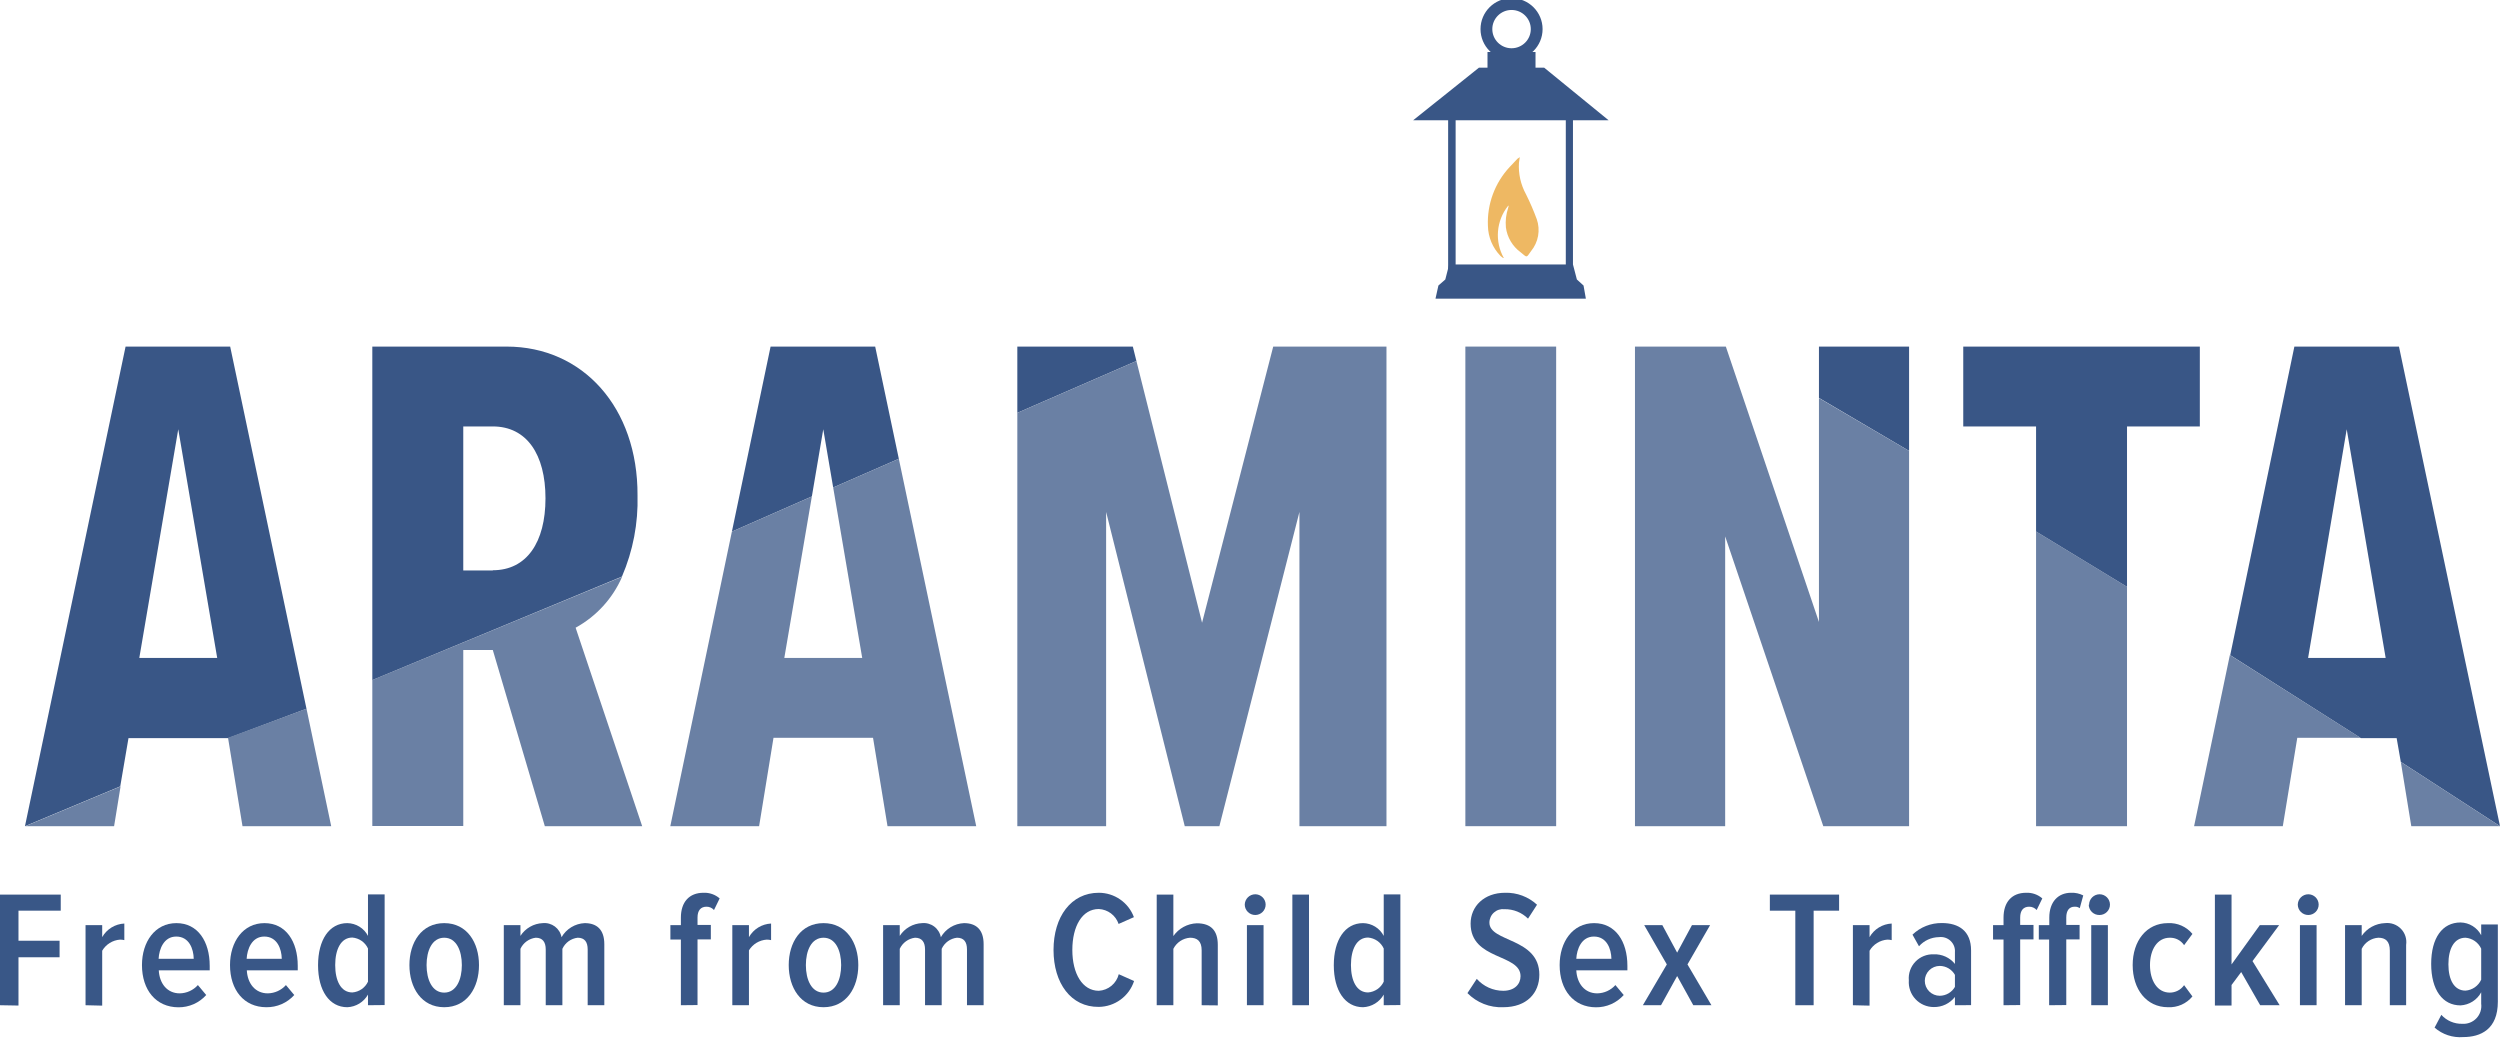
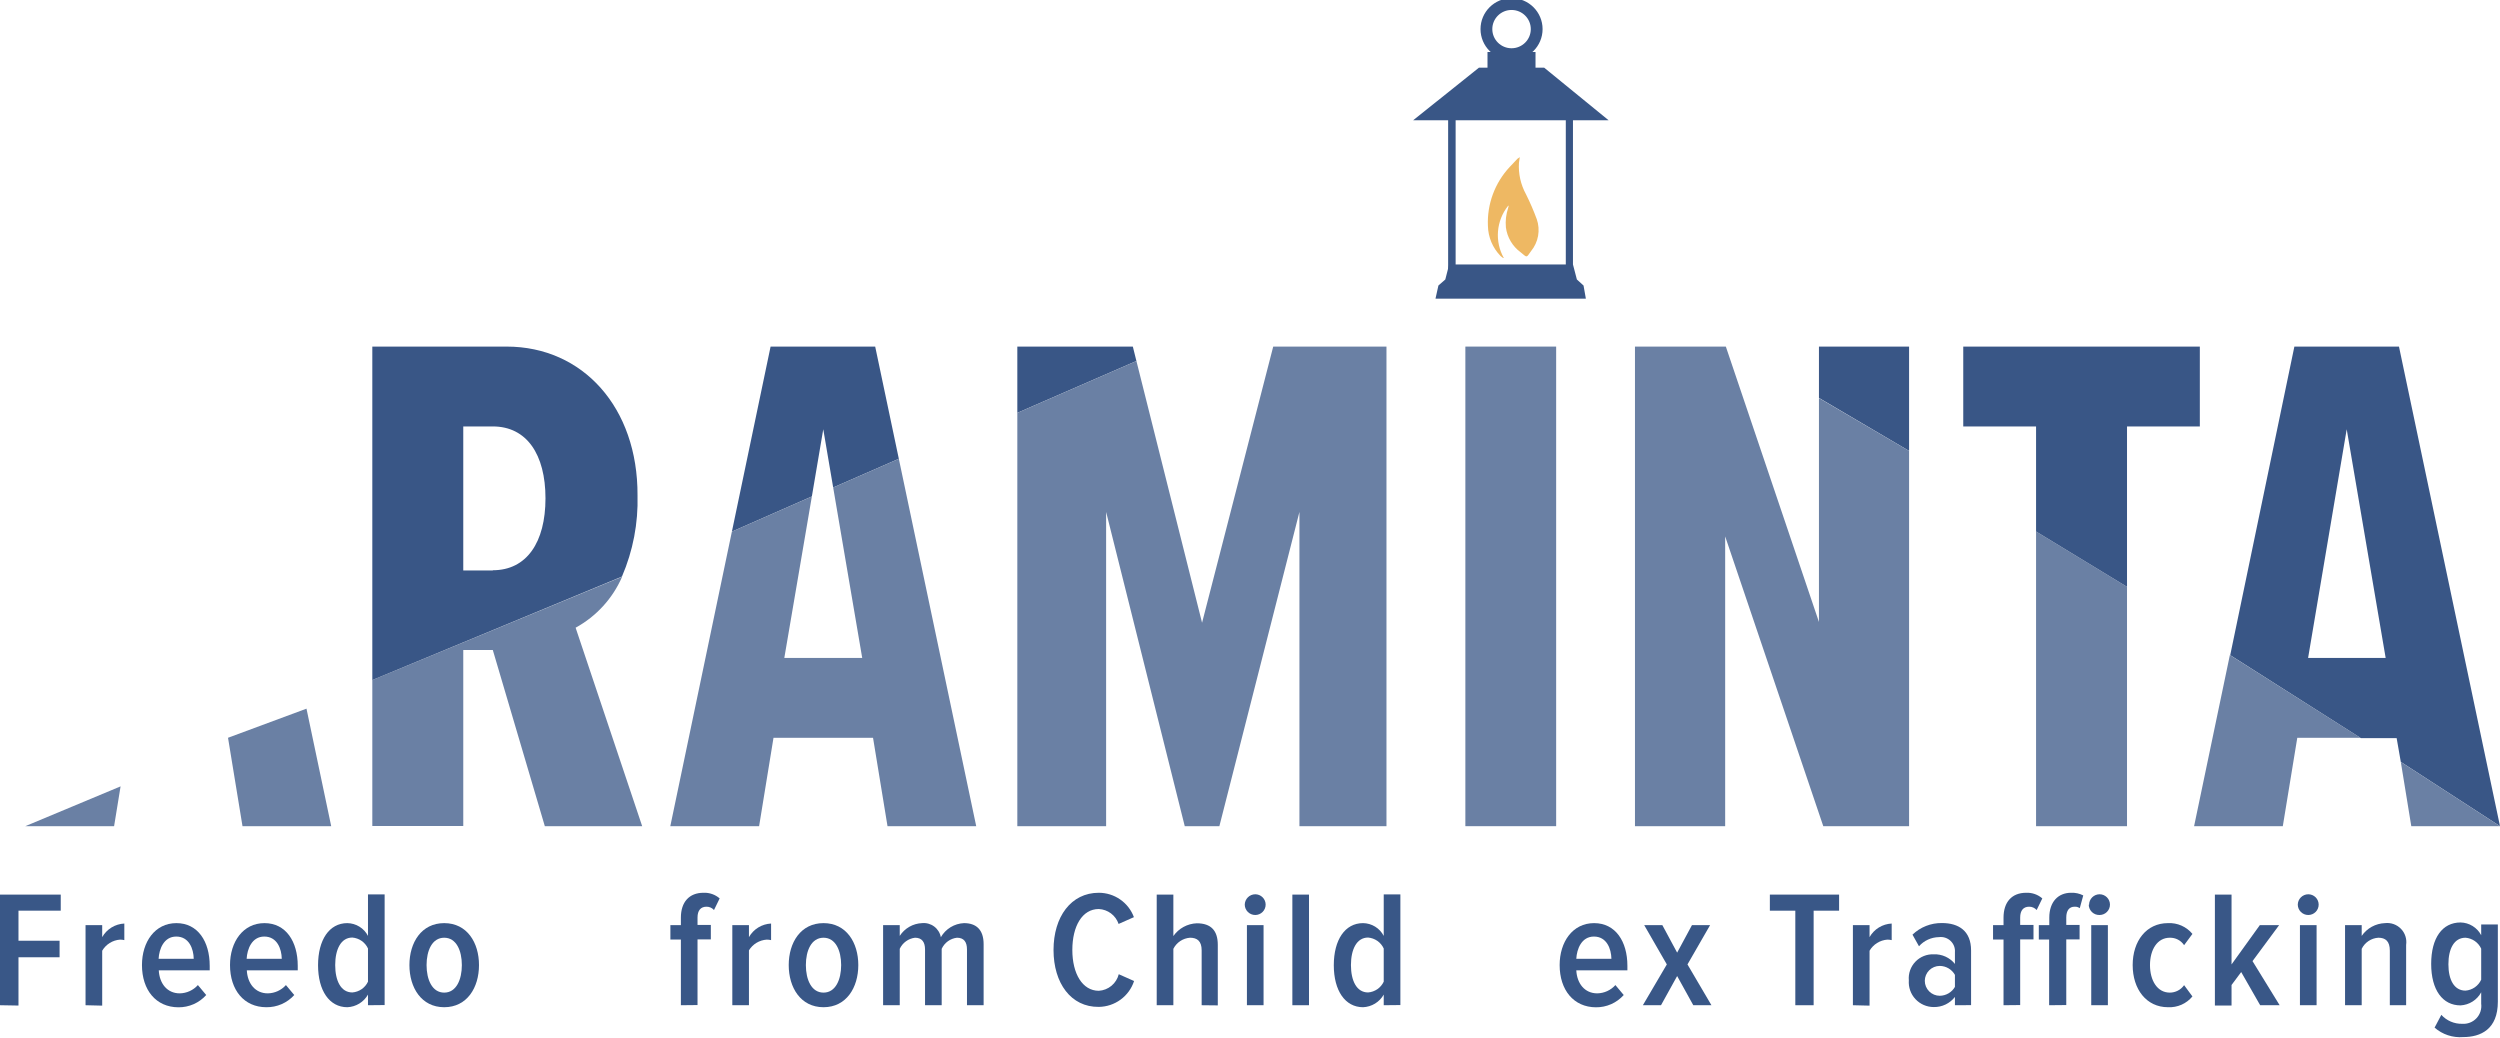
<svg xmlns="http://www.w3.org/2000/svg" width="212" height="88" viewBox="0 0 212 88" fill="none">
  <g clip-path="url(#clip0_54_26772)">
    <path d="M0 85.243V75.862H5.151V77.226H1.567V79.772H5.053V81.178H1.567V85.271L0 85.243Z" fill="#395787" />
    <path d="M7.254 85.243V78.45H8.666V79.469C8.855 79.135 9.127 78.853 9.455 78.651C9.783 78.45 10.158 78.334 10.543 78.316V79.722C10.423 79.694 10.3 79.68 10.176 79.68C9.866 79.704 9.567 79.801 9.304 79.966C9.041 80.13 8.822 80.355 8.666 80.623V85.278L7.254 85.243Z" fill="#395787" />
    <path d="M12.039 81.839C12.039 79.87 13.14 78.281 14.96 78.281C16.781 78.281 17.783 79.842 17.783 81.896V82.282H13.464C13.521 83.394 14.17 84.237 15.243 84.237C15.534 84.232 15.821 84.167 16.085 84.046C16.35 83.925 16.587 83.751 16.781 83.534L17.487 84.378C17.191 84.709 16.828 84.973 16.421 85.153C16.015 85.332 15.574 85.423 15.13 85.419C13.224 85.412 12.039 83.949 12.039 81.839ZM14.946 79.42C13.888 79.42 13.493 80.489 13.45 81.305H16.428C16.414 80.461 16.033 79.42 14.946 79.42Z" fill="#395787" />
    <path d="M19.505 81.839C19.505 79.87 20.606 78.281 22.427 78.281C24.247 78.281 25.249 79.842 25.249 81.896V82.282H20.93C20.987 83.394 21.636 84.237 22.709 84.237C23 84.232 23.287 84.167 23.552 84.046C23.816 83.925 24.053 83.751 24.247 83.534L24.953 84.378C24.655 84.71 24.289 84.973 23.88 85.152C23.471 85.33 23.028 85.419 22.582 85.412C20.691 85.412 19.505 83.949 19.505 81.839ZM22.412 79.42C21.354 79.42 20.959 80.489 20.916 81.305H23.894C23.88 80.461 23.499 79.42 22.412 79.42Z" fill="#395787" />
    <path d="M31.205 85.243V84.343C31.028 84.654 30.775 84.916 30.469 85.103C30.163 85.29 29.814 85.396 29.455 85.412C27.931 85.412 26.971 84.005 26.971 81.853C26.971 79.701 27.917 78.281 29.455 78.281C29.818 78.287 30.172 78.39 30.48 78.581C30.789 78.772 31.039 79.042 31.205 79.364V75.847H32.617V85.229L31.205 85.243ZM31.205 83.246V80.433C31.087 80.174 30.901 79.952 30.668 79.789C30.435 79.626 30.163 79.528 29.878 79.504C28.905 79.504 28.425 80.517 28.425 81.839C28.425 83.162 28.905 84.16 29.878 84.16C30.161 84.138 30.433 84.042 30.666 83.882C30.899 83.721 31.085 83.502 31.205 83.246Z" fill="#395787" />
    <path d="M34.719 81.839C34.719 79.927 35.736 78.281 37.669 78.281C39.603 78.281 40.619 79.927 40.619 81.839C40.619 83.752 39.603 85.412 37.669 85.412C35.736 85.412 34.719 83.752 34.719 81.839ZM39.165 81.839C39.165 80.616 38.699 79.519 37.669 79.519C36.639 79.519 36.173 80.616 36.173 81.839C36.173 83.063 36.639 84.174 37.669 84.174C38.699 84.174 39.165 83.063 39.165 81.839Z" fill="#395787" />
-     <path d="M49.835 85.243V80.517C49.835 79.884 49.581 79.519 48.988 79.519C48.709 79.551 48.442 79.654 48.214 79.819C47.987 79.984 47.806 80.206 47.69 80.461V85.243H46.278V80.517C46.278 79.898 46.024 79.519 45.432 79.519C45.153 79.552 44.887 79.657 44.66 79.822C44.432 79.987 44.251 80.207 44.133 80.461V85.243H42.722V78.45H44.133V79.364C44.338 79.045 44.617 78.781 44.946 78.592C45.275 78.403 45.645 78.297 46.024 78.281C46.392 78.245 46.76 78.348 47.056 78.569C47.351 78.79 47.552 79.114 47.619 79.476C47.818 79.128 48.102 78.836 48.446 78.627C48.789 78.418 49.179 78.299 49.581 78.281C50.611 78.281 51.246 78.829 51.246 80.067V85.243H49.835Z" fill="#395787" />
    <path d="M57.739 85.243V79.673H56.849V78.45H57.739V77.817C57.739 76.495 58.444 75.707 59.658 75.707C60.159 75.686 60.649 75.857 61.027 76.185L60.547 77.17C60.468 77.08 60.37 77.008 60.261 76.96C60.151 76.911 60.032 76.887 59.912 76.888C59.418 76.888 59.15 77.212 59.15 77.803V78.436H60.279V79.659H59.15V85.229L57.739 85.243Z" fill="#395787" />
    <path d="M62.1 85.243V78.45H63.511V79.469C63.7 79.135 63.972 78.853 64.3 78.651C64.629 78.45 65.003 78.334 65.388 78.316V79.722C65.268 79.694 65.145 79.68 65.021 79.68C64.715 79.7 64.418 79.792 64.155 79.95C63.892 80.108 63.671 80.327 63.511 80.588V85.243H62.1Z" fill="#395787" />
    <path d="M66.884 81.839C66.884 79.927 67.9 78.281 69.834 78.281C71.767 78.281 72.784 79.927 72.784 81.839C72.784 83.752 71.767 85.412 69.834 85.412C67.9 85.412 66.884 83.752 66.884 81.839ZM71.33 81.839C71.33 80.616 70.864 79.519 69.834 79.519C68.804 79.519 68.338 80.616 68.338 81.839C68.338 83.063 68.804 84.174 69.834 84.174C70.864 84.174 71.33 83.063 71.33 81.839Z" fill="#395787" />
    <path d="M82 85.243V80.517C82 79.884 81.746 79.519 81.153 79.519C80.873 79.551 80.607 79.654 80.379 79.819C80.152 79.984 79.971 80.206 79.855 80.461V85.243H78.443V80.517C78.443 79.898 78.189 79.519 77.596 79.519C77.317 79.552 77.052 79.657 76.825 79.822C76.597 79.987 76.416 80.207 76.298 80.461V85.243H74.887V78.45H76.298V79.364C76.503 79.045 76.781 78.781 77.111 78.592C77.44 78.403 77.81 78.297 78.189 78.281C78.557 78.245 78.925 78.348 79.22 78.569C79.516 78.79 79.717 79.114 79.784 79.476C79.983 79.128 80.267 78.836 80.61 78.627C80.953 78.418 81.344 78.299 81.746 78.281C82.776 78.281 83.411 78.829 83.411 80.067V85.243H82Z" fill="#395787" />
    <path d="M89.339 80.559C89.339 77.746 90.821 75.707 93.178 75.707C93.827 75.707 94.46 75.905 94.992 76.275C95.525 76.644 95.931 77.168 96.156 77.775L94.857 78.351C94.738 77.996 94.514 77.685 94.214 77.459C93.915 77.233 93.553 77.103 93.178 77.085C91.766 77.085 90.934 78.548 90.934 80.559C90.934 82.571 91.795 84.019 93.178 84.019C93.574 83.995 93.951 83.846 94.256 83.593C94.56 83.34 94.776 82.996 94.871 82.613L96.17 83.19C95.965 83.822 95.565 84.373 95.028 84.767C94.492 85.161 93.844 85.376 93.178 85.384C90.821 85.412 89.339 83.373 89.339 80.559Z" fill="#395787" />
    <path d="M101.9 85.243V80.588C101.9 79.8 101.519 79.519 100.912 79.519C100.615 79.541 100.329 79.639 100.082 79.804C99.834 79.969 99.634 80.196 99.501 80.461V85.243H98.089V75.862H99.501V79.378C99.725 79.056 100.022 78.79 100.367 78.602C100.713 78.414 101.097 78.309 101.491 78.295C102.705 78.295 103.269 78.928 103.269 80.123V85.257L101.9 85.243Z" fill="#395787" />
    <path d="M105.555 76.72C105.557 76.485 105.652 76.261 105.818 76.095C105.984 75.929 106.209 75.835 106.445 75.834C106.679 75.834 106.903 75.926 107.068 76.091C107.234 76.256 107.327 76.479 107.327 76.713C107.327 76.946 107.234 77.169 107.068 77.334C106.903 77.499 106.679 77.592 106.445 77.592C106.211 77.592 105.987 77.5 105.821 77.337C105.654 77.174 105.559 76.952 105.555 76.72ZM105.739 85.243V78.45H107.15V85.243H105.739Z" fill="#395787" />
    <path d="M109.592 85.243V75.862H111.003V85.243H109.592Z" fill="#395787" />
    <path d="M117.34 85.243V84.343C117.163 84.654 116.91 84.916 116.604 85.103C116.298 85.29 115.949 85.396 115.59 85.412C114.066 85.412 113.106 84.005 113.106 81.853C113.106 79.701 114.052 78.281 115.59 78.281C115.953 78.287 116.307 78.39 116.616 78.581C116.924 78.772 117.174 79.042 117.34 79.364V75.847H118.752V85.229L117.34 85.243ZM117.34 83.246V80.433C117.222 80.174 117.037 79.952 116.803 79.789C116.57 79.626 116.298 79.528 116.014 79.504C115.04 79.504 114.56 80.517 114.56 81.839C114.56 83.162 115.04 84.16 116.014 84.16C116.296 84.138 116.568 84.042 116.801 83.882C117.034 83.721 117.22 83.502 117.34 83.246Z" fill="#395787" />
-     <path d="M124.439 84.216L125.23 83.007C125.511 83.324 125.856 83.578 126.243 83.753C126.63 83.927 127.049 84.018 127.474 84.019C128.448 84.019 128.942 83.443 128.942 82.782C128.942 80.855 124.708 81.445 124.708 78.323C124.708 76.86 125.851 75.707 127.629 75.707C128.631 75.678 129.604 76.041 130.339 76.72L129.577 77.901C129.316 77.642 129.005 77.437 128.663 77.299C128.321 77.162 127.955 77.094 127.587 77.099C127.425 77.081 127.262 77.096 127.107 77.144C126.952 77.193 126.809 77.274 126.688 77.382C126.567 77.489 126.469 77.621 126.403 77.769C126.337 77.917 126.302 78.077 126.302 78.239C126.302 79.912 130.536 79.504 130.536 82.655C130.536 84.188 129.492 85.412 127.474 85.412C126.912 85.436 126.352 85.343 125.829 85.136C125.306 84.93 124.833 84.617 124.439 84.216Z" fill="#395787" />
    <path d="M132.258 81.839C132.258 79.87 133.359 78.281 135.18 78.281C137 78.281 138.003 79.842 138.003 81.896V82.282H133.67C133.726 83.394 134.375 84.237 135.448 84.237C135.739 84.232 136.026 84.167 136.291 84.046C136.555 83.925 136.792 83.751 136.986 83.534L137.692 84.378C137.396 84.709 137.033 84.973 136.626 85.153C136.22 85.332 135.78 85.423 135.335 85.419C133.444 85.412 132.258 83.949 132.258 81.839ZM135.166 79.42C134.107 79.42 133.712 80.489 133.67 81.305H136.648C136.633 80.461 136.252 79.42 135.166 79.42Z" fill="#395787" />
    <path d="M143.591 85.243L142.222 82.768L140.853 85.243H139.315L141.347 81.783L139.428 78.45H140.966L142.222 80.784L143.479 78.45H145.017L143.098 81.783L145.13 85.243H143.591Z" fill="#395787" />
    <path d="M152.243 85.243V77.226H150.084V75.862H155.955V77.226H153.796V85.243H152.243Z" fill="#395787" />
    <path d="M157.126 85.243V78.45H158.538V79.469C158.727 79.135 158.999 78.853 159.327 78.651C159.655 78.45 160.03 78.334 160.415 78.316V79.722C160.295 79.694 160.171 79.68 160.048 79.68C159.738 79.704 159.439 79.801 159.176 79.966C158.913 80.13 158.694 80.355 158.538 80.623V85.278L157.126 85.243Z" fill="#395787" />
    <path d="M165.778 85.243V84.54C165.567 84.813 165.295 85.032 164.984 85.181C164.673 85.33 164.331 85.404 163.986 85.398C163.694 85.399 163.405 85.339 163.138 85.224C162.87 85.108 162.63 84.939 162.431 84.726C162.232 84.514 162.08 84.263 161.983 83.988C161.886 83.714 161.847 83.423 161.869 83.133C161.843 82.845 161.88 82.555 161.976 82.283C162.072 82.01 162.225 81.761 162.426 81.552C162.626 81.343 162.869 81.179 163.138 81.071C163.407 80.963 163.696 80.913 163.986 80.925C164.328 80.912 164.668 80.98 164.979 81.121C165.29 81.263 165.564 81.475 165.778 81.741V80.756C165.793 80.578 165.768 80.398 165.705 80.231C165.641 80.064 165.54 79.912 165.41 79.789C165.28 79.665 165.124 79.573 164.953 79.517C164.782 79.462 164.601 79.445 164.423 79.469C164.102 79.474 163.786 79.544 163.494 79.678C163.203 79.811 162.942 80.003 162.73 80.243L162.179 79.258C162.849 78.615 163.747 78.261 164.677 78.274C166.089 78.274 167.147 78.935 167.147 80.595V85.236L165.778 85.243ZM165.778 83.696V82.669C165.65 82.441 165.464 82.251 165.238 82.117C165.013 81.984 164.756 81.912 164.494 81.91C164.157 81.91 163.834 82.043 163.596 82.281C163.357 82.518 163.223 82.84 163.223 83.176C163.223 83.511 163.357 83.833 163.596 84.071C163.834 84.308 164.157 84.442 164.494 84.442C164.755 84.438 165.011 84.367 165.236 84.235C165.461 84.103 165.648 83.915 165.778 83.689V83.696Z" fill="#395787" />
    <path d="M169.899 85.243V79.673H169.01V78.45H169.899V77.817C169.899 76.495 170.605 75.707 171.819 75.707C172.319 75.686 172.809 75.857 173.188 76.185L172.708 77.17C172.628 77.08 172.531 77.008 172.421 76.96C172.311 76.911 172.193 76.887 172.073 76.888C171.579 76.888 171.311 77.212 171.311 77.803V78.436H172.44V79.659H171.311V85.229L169.899 85.243ZM173.766 85.243V79.673H172.891V78.45H173.78V77.817C173.78 76.466 174.543 75.707 175.629 75.707C175.986 75.692 176.342 75.769 176.66 75.932L176.363 77.015C176.237 76.921 176.082 76.876 175.926 76.888C175.474 76.888 175.22 77.212 175.22 77.803V78.436H176.349V79.659H175.22V85.229L173.766 85.243ZM177.154 76.72C177.155 76.485 177.25 76.261 177.416 76.095C177.582 75.929 177.807 75.835 178.043 75.833C178.277 75.833 178.501 75.926 178.666 76.091C178.832 76.256 178.925 76.479 178.925 76.713C178.925 76.946 178.832 77.169 178.666 77.334C178.501 77.499 178.277 77.592 178.043 77.592C177.925 77.595 177.807 77.576 177.697 77.534C177.587 77.492 177.486 77.428 177.401 77.347C177.315 77.266 177.247 77.169 177.2 77.061C177.152 76.953 177.127 76.837 177.125 76.72H177.154ZM177.337 85.243V78.45H178.748V85.243H177.337Z" fill="#395787" />
    <path d="M180.851 81.839C180.851 79.786 182.023 78.281 183.843 78.281C184.237 78.261 184.63 78.333 184.99 78.492C185.35 78.651 185.668 78.892 185.918 79.195L185.212 80.151C185.081 79.952 184.9 79.789 184.688 79.678C184.475 79.568 184.238 79.513 183.999 79.519C182.926 79.519 182.319 80.545 182.319 81.839C182.319 83.133 182.926 84.174 183.999 84.174C184.237 84.174 184.472 84.116 184.683 84.006C184.895 83.896 185.076 83.736 185.212 83.541L185.918 84.498C185.668 84.801 185.35 85.042 184.99 85.201C184.63 85.359 184.237 85.432 183.843 85.412C182.023 85.412 180.851 83.893 180.851 81.839Z" fill="#395787" />
    <path d="M191.662 85.243L190.053 82.43L189.235 83.527V85.271H187.823V75.862H189.235V81.783L191.634 78.45H193.271L191.013 81.502L193.314 85.243H191.662Z" fill="#395787" />
    <path d="M194.852 76.72C194.854 76.485 194.948 76.261 195.114 76.095C195.281 75.929 195.506 75.835 195.741 75.834C195.975 75.834 196.199 75.926 196.365 76.091C196.53 76.256 196.623 76.479 196.623 76.713C196.623 76.946 196.53 77.169 196.365 77.334C196.199 77.499 195.975 77.592 195.741 77.592C195.508 77.592 195.284 77.5 195.117 77.337C194.951 77.174 194.856 76.952 194.852 76.72ZM195.035 85.243V78.45H196.447V85.243H195.035Z" fill="#395787" />
    <path d="M202.657 85.243V80.616C202.657 79.814 202.29 79.519 201.683 79.519C201.385 79.537 201.097 79.634 200.85 79.8C200.602 79.965 200.402 80.194 200.272 80.461V85.243H198.86V78.45H200.272V79.364C200.493 79.042 200.787 78.776 201.13 78.588C201.474 78.4 201.856 78.295 202.247 78.281C202.495 78.252 202.745 78.281 202.98 78.364C203.214 78.448 203.426 78.584 203.6 78.762C203.773 78.94 203.903 79.155 203.979 79.391C204.055 79.627 204.076 79.878 204.04 80.123V85.243H202.657Z" fill="#395787" />
    <path d="M206.453 87.142L207.025 86.059C207.248 86.305 207.522 86.5 207.827 86.631C208.133 86.762 208.464 86.826 208.796 86.819C209.02 86.834 209.245 86.799 209.454 86.718C209.663 86.636 209.851 86.51 210.005 86.347C210.159 86.184 210.274 85.989 210.344 85.777C210.413 85.564 210.434 85.338 210.405 85.117V84.146C210.234 84.465 209.983 84.735 209.676 84.93C209.37 85.125 209.018 85.237 208.655 85.257C207.131 85.257 206.164 83.949 206.164 81.741C206.164 79.533 207.11 78.225 208.655 78.225C209.017 78.232 209.371 78.336 209.679 78.527C209.987 78.717 210.238 78.987 210.405 79.308V78.393H211.817V84.948C211.817 87.297 210.349 87.944 208.881 87.944C208.443 87.98 208.002 87.927 207.585 87.789C207.168 87.652 206.783 87.431 206.453 87.142ZM210.405 83.077V80.447C210.287 80.189 210.102 79.966 209.868 79.803C209.635 79.64 209.362 79.542 209.078 79.519C208.105 79.519 207.625 80.461 207.625 81.769C207.625 83.077 208.105 84.005 209.078 84.005C209.362 83.982 209.635 83.884 209.868 83.721C210.102 83.558 210.287 83.335 210.405 83.077Z" fill="#395787" />
    <path d="M86.269 35.009V29.39H96.064L96.368 30.613" fill="#395686" />
    <path d="M154.247 33.743V29.39H161.89V38.237" fill="#395686" />
    <path d="M70.653 41.338L76.22 38.905L74.216 29.39H65.346L62.065 45.08L68.846 42.098L69.813 36.401L70.653 41.338Z" fill="#395686" />
-     <path d="M25.99 60.101L19.519 29.39H10.649L2.117 70.06L10.197 66.684L10.896 62.591H19.364L25.99 60.101ZM11.813 55.79L15.116 36.401L18.418 55.79H11.813Z" fill="#395686" />
    <path d="M96.368 30.613L101.935 52.808L107.969 29.39H117.573V70.06H110.192V43.413L103.403 70.06H100.467L93.799 43.413V70.06H86.269V35.009" fill="#6A80A4" />
    <path d="M124.263 29.39H131.962V70.06H124.263V29.39Z" fill="#6A80A4" />
    <path d="M161.89 38.237V70.06H154.614L146.294 45.487V70.06H138.645V29.39H146.351L154.247 52.745V33.757" fill="#6A80A4" />
    <path d="M180.371 49.763V70.06H172.658V45.072" fill="#6A80A4" />
    <path d="M203.588 64.609L212 70.06L203.433 29.39H194.563L189.122 55.558L200.194 62.591H203.235L203.588 64.609ZM195.727 55.79L199.001 36.401L202.304 55.79H195.727Z" fill="#395686" />
    <path d="M212 70.06H204.477L203.588 64.609" fill="#6A80A4" />
    <path d="M200.166 62.563H194.81L193.582 70.06H186.059L189.094 55.544" fill="#6A80A4" />
    <path d="M172.658 45.072V36.162H166.484V29.39H186.546V36.162H180.371V49.763" fill="#395686" />
    <path d="M76.22 38.905L70.653 41.338L73.115 55.79H66.51L68.846 42.098L62.064 45.08L56.842 70.06H64.372L65.593 62.563H74.033L75.261 70.06H82.783L76.22 38.905Z" fill="#6A80A4" />
    <path d="M31.572 57.668V70.046H39.285V55.122H41.79L46.201 70.06H54.457L48.812 53.23C50.572 52.265 51.96 50.743 52.757 48.905" fill="#6A80A4" />
    <path d="M42.955 29.39H31.572V57.668L52.742 48.891C53.678 46.716 54.128 44.365 54.062 41.999C54.09 34.573 49.44 29.39 42.955 29.39ZM41.79 48.378H39.285V36.162H41.79C44.669 36.162 46.257 38.539 46.257 42.259C46.257 45.98 44.669 48.357 41.79 48.357V48.378Z" fill="#395686" />
    <path d="M10.225 66.684L9.675 70.06H2.145" fill="#6A80A4" />
    <path d="M25.99 60.094L28.086 70.06H20.564L19.336 62.563" fill="#6A80A4" />
    <path d="M122.887 22.427H133.387L133.719 23.7L134.284 24.213L134.481 25.325H121.73L121.977 24.213L122.562 23.7L122.887 22.427Z" fill="#395686" />
    <path d="M132.78 10.155V23.609H123.437V10.155H132.78ZM133.387 9.55H122.802V24.213H133.387V9.55Z" fill="#395686" />
    <path d="M127.876 17.469C127.387 18.087 127.093 18.836 127.03 19.621C126.967 20.405 127.139 21.191 127.523 21.879H127.46C127.386 21.826 127.315 21.77 127.248 21.71C126.578 21.023 126.194 20.108 126.175 19.15C126.136 18.239 126.279 17.329 126.595 16.473C126.911 15.617 127.395 14.832 128.017 14.164C128.222 13.932 128.455 13.721 128.68 13.461C128.742 13.41 128.808 13.365 128.878 13.327L128.808 13.798C128.748 14.73 128.957 15.659 129.407 16.478C129.749 17.164 130.053 17.868 130.318 18.587C130.476 19.041 130.514 19.527 130.43 20C130.346 20.473 130.142 20.916 129.838 21.288C129.407 21.879 129.541 21.872 128.949 21.393C128.608 21.144 128.323 20.828 128.108 20.466C127.893 20.103 127.754 19.701 127.7 19.284C127.649 18.728 127.714 18.168 127.89 17.638C127.89 17.568 127.932 17.504 127.947 17.434L127.876 17.469Z" fill="#EEB863" />
    <path d="M128.179 4.592C129.356 4.592 130.311 3.641 130.311 2.468C130.311 1.295 129.356 0.345 128.179 0.345C127.002 0.345 126.048 1.295 126.048 2.468C126.048 3.641 127.002 4.592 128.179 4.592Z" stroke="#395686" stroke-miterlimit="10" />
    <path d="M130.946 5.739H130.212V4.409H126.14V5.739H125.413L119.838 10.197H136.408L130.946 5.739Z" fill="#395686" />
  </g>
  <defs>
    <clipPath id="clip0_54_26772">
      <rect width="212" height="88" fill="white" />
    </clipPath>
  </defs>
</svg>